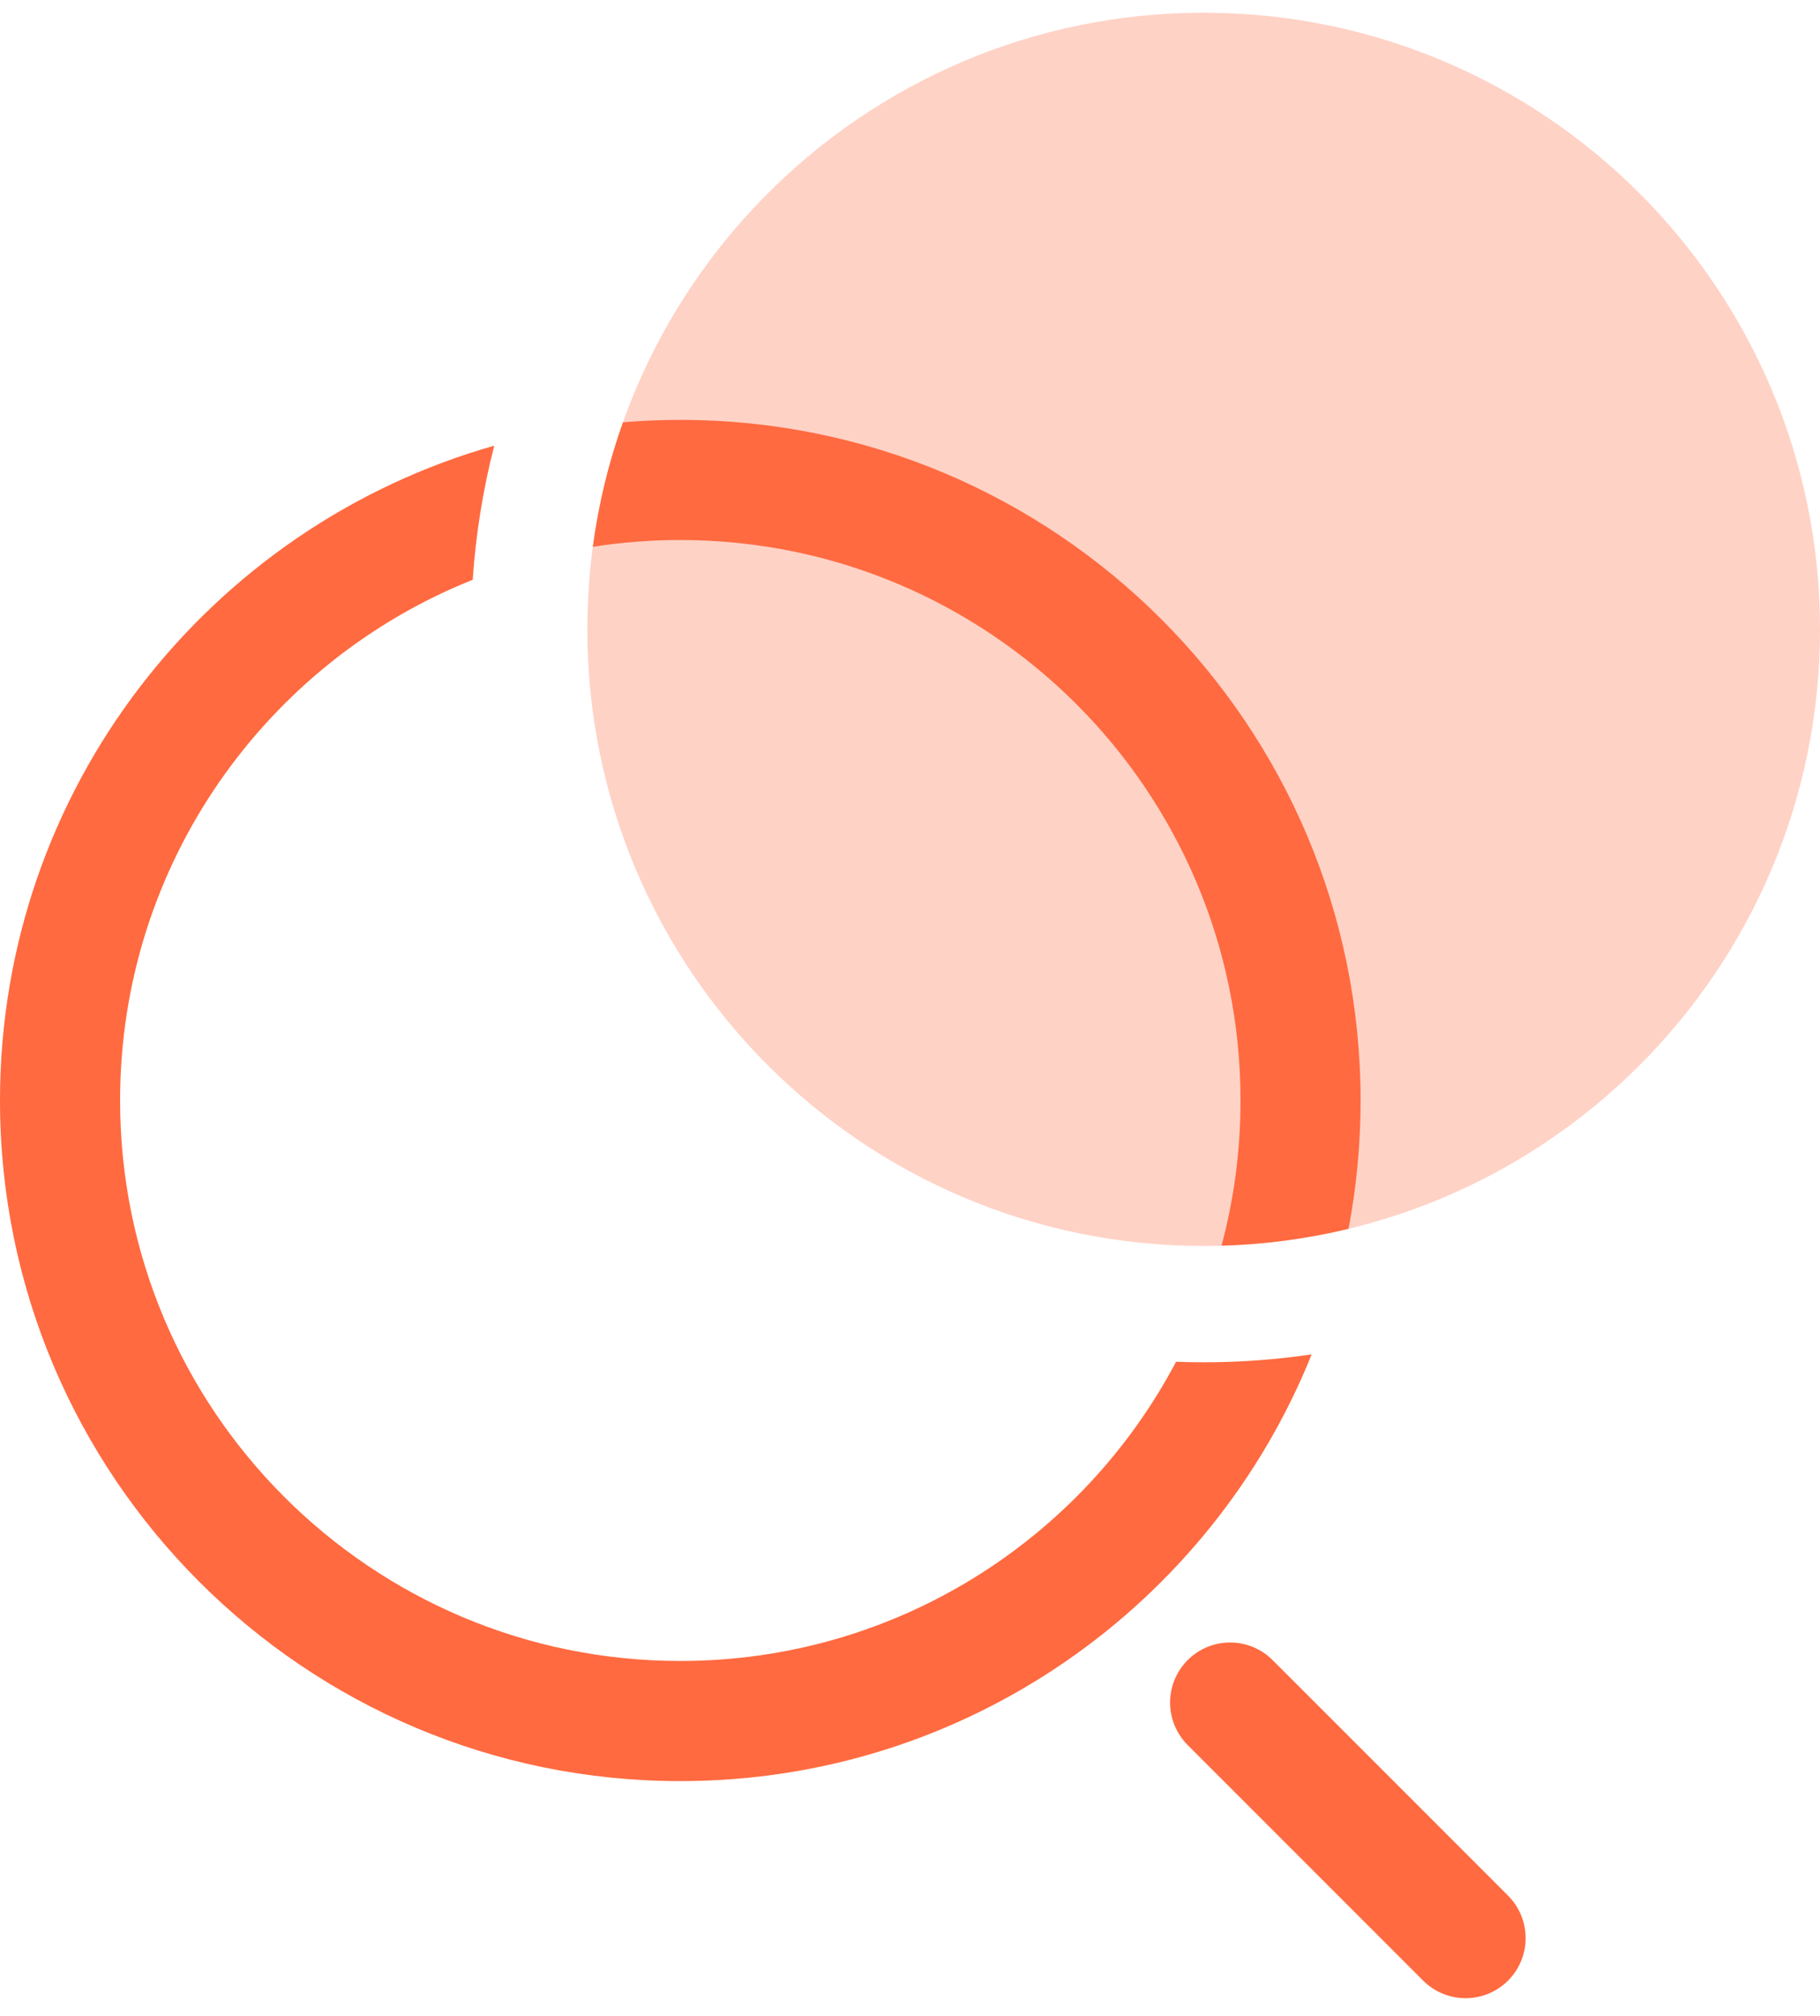
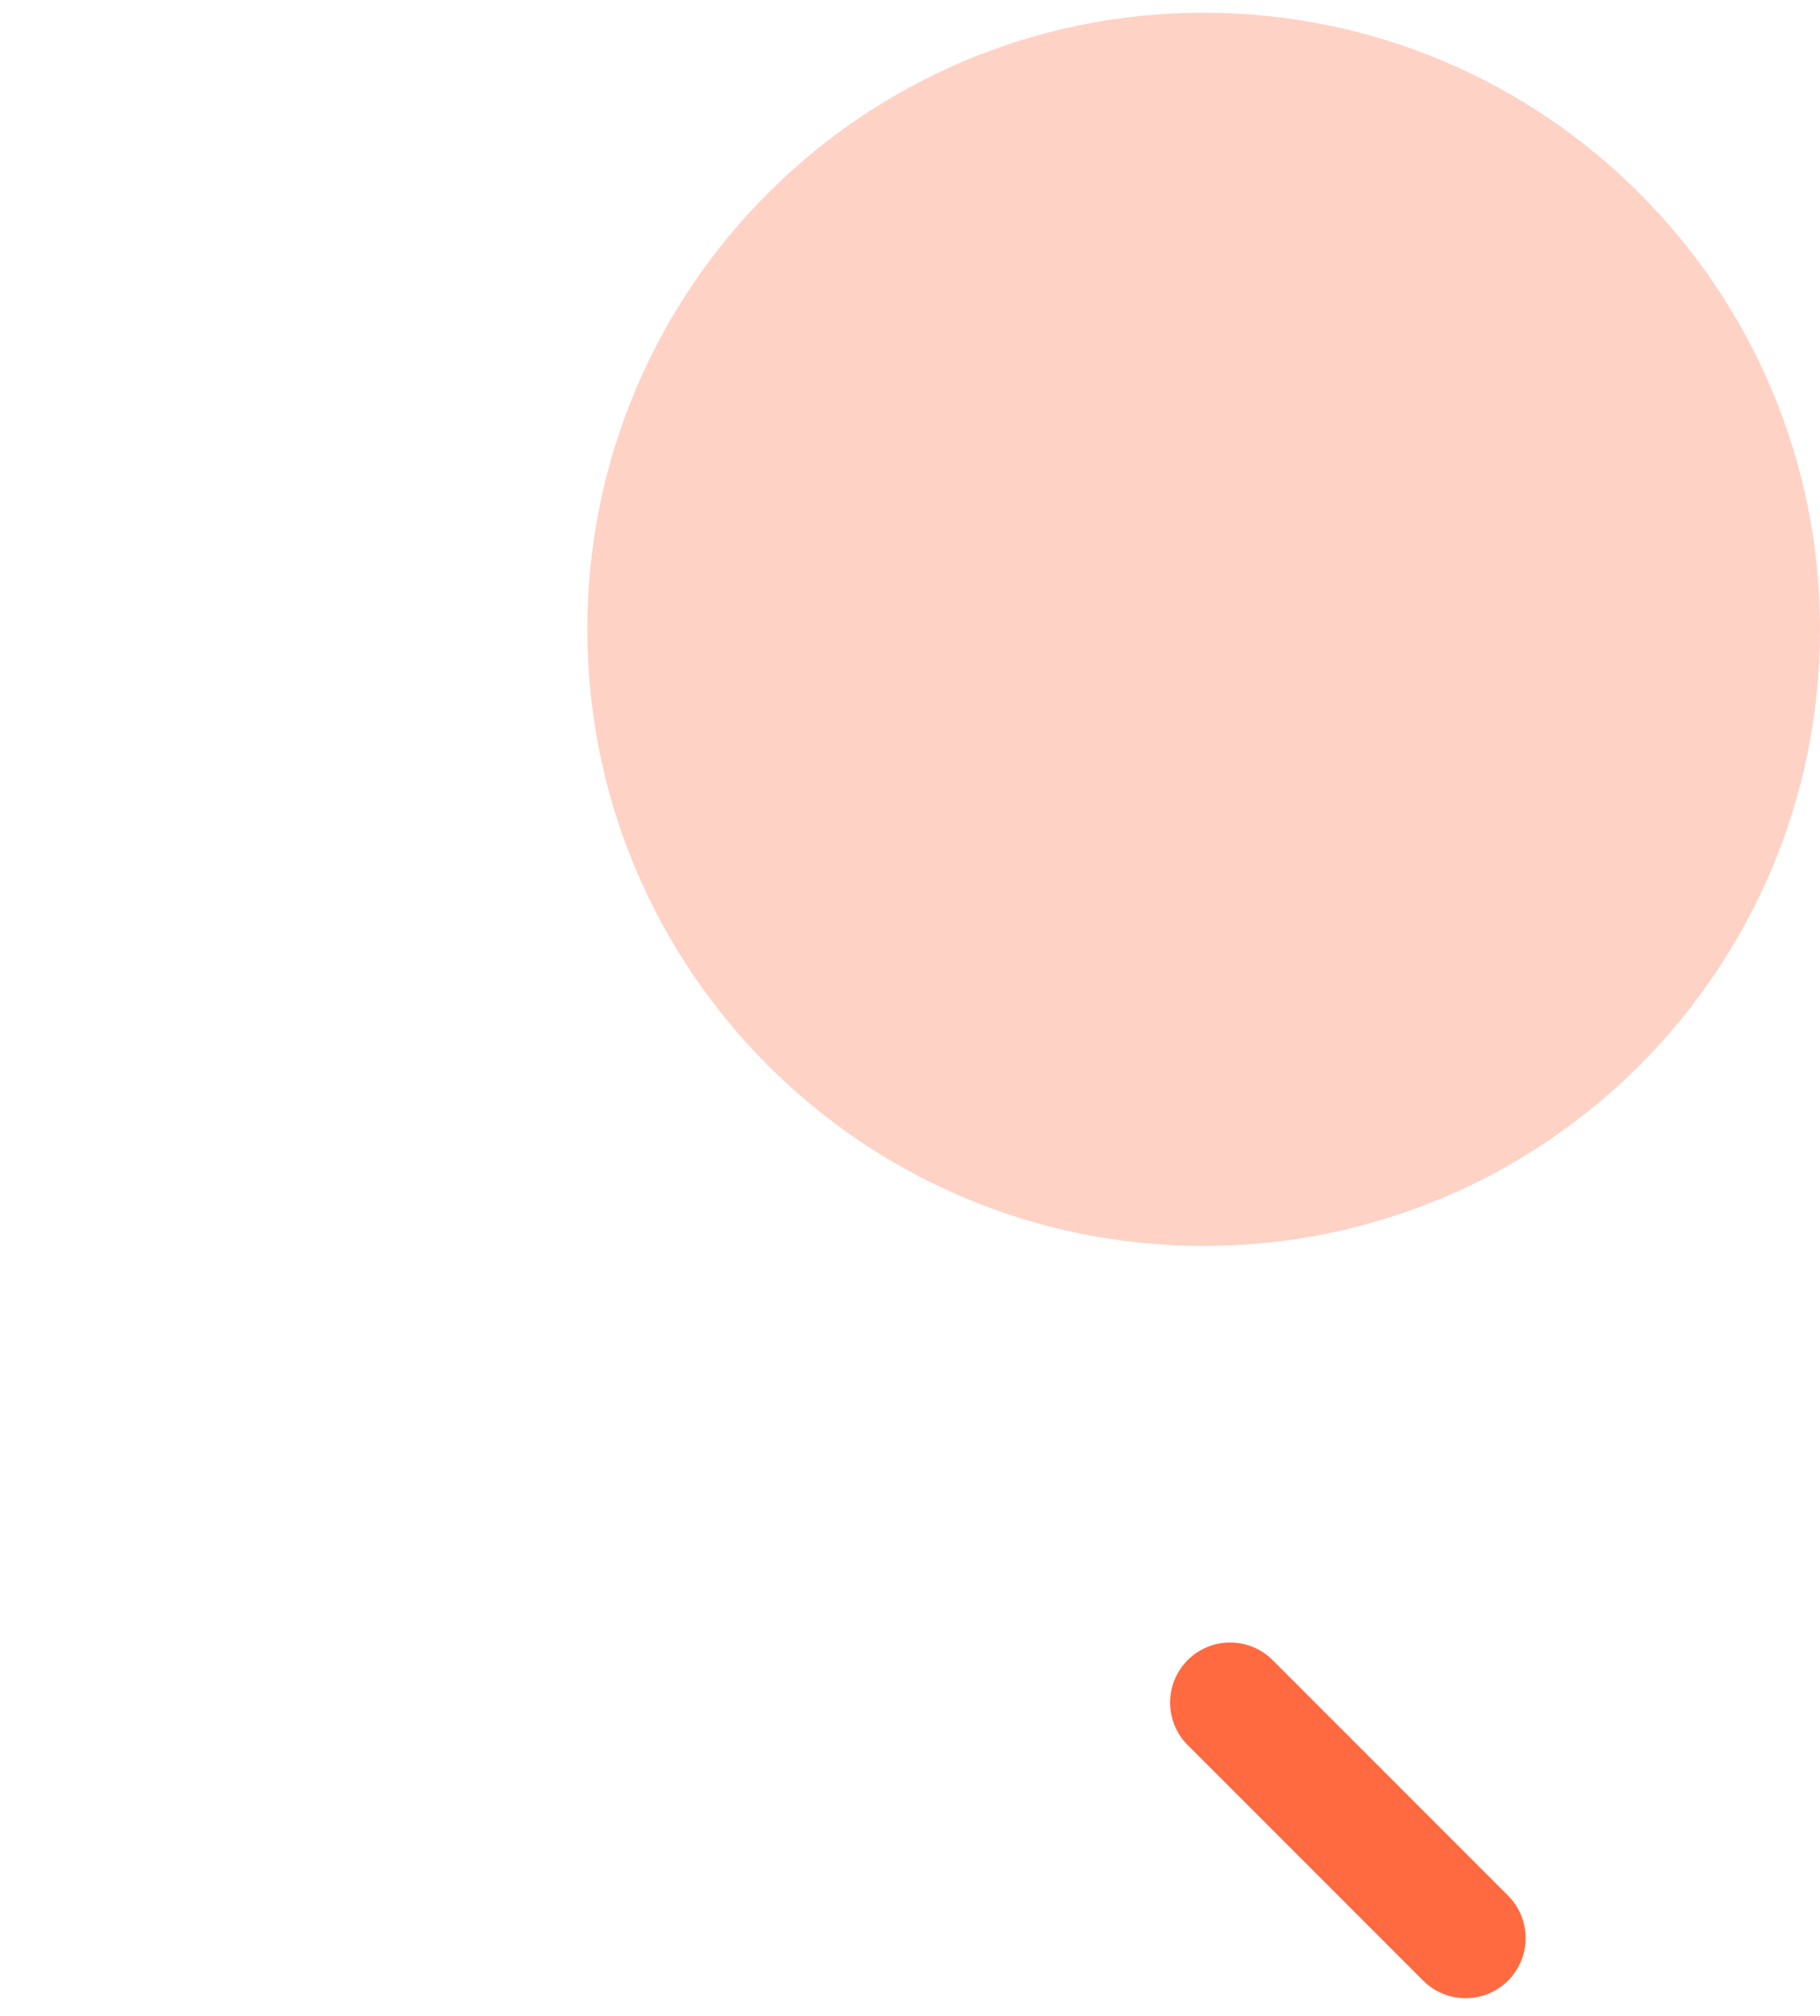
<svg xmlns="http://www.w3.org/2000/svg" width="56" height="62" viewBox="0 0 56 62" fill="none">
  <path fill-rule="evenodd" clip-rule="evenodd" d="M37.036 38.32C26.562 38.32 18.072 29.829 18.072 19.355C18.072 8.882 26.562 0.391 37.036 0.391C47.51 0.391 56 8.882 56 19.355C56 29.829 47.51 38.32 37.036 38.32Z" fill="#FF6A40" fill-opacity="0.3" />
-   <path fill-rule="evenodd" clip-rule="evenodd" d="M18.241 16.818C19.118 16.68 20.017 16.609 20.932 16.609C30.452 16.609 38.17 24.326 38.17 33.846C38.17 35.391 37.967 36.888 37.586 38.312C38.928 38.274 40.235 38.096 41.493 37.793C41.737 36.515 41.864 35.196 41.864 33.846C41.864 22.286 32.493 12.914 20.932 12.914C20.338 12.914 19.75 12.939 19.168 12.988C18.732 14.211 18.418 15.493 18.241 16.818ZM15.208 13.707C6.43 16.197 0 24.27 0 33.846C0 45.407 9.372 54.779 20.932 54.779C29.733 54.779 37.265 49.348 40.359 41.655C39.275 41.815 38.166 41.898 37.037 41.898C36.752 41.898 36.469 41.892 36.186 41.882C33.298 47.354 27.55 51.084 20.932 51.084C11.412 51.084 3.695 43.367 3.695 33.846C3.695 26.583 8.187 20.369 14.545 17.831C14.64 16.416 14.865 15.038 15.208 13.707Z" fill="#FF6A40" />
  <path d="M45.095 59.608L37.85 52.363" stroke="#FF6A40" stroke-width="3.695" stroke-linecap="round" stroke-linejoin="round" />
</svg>